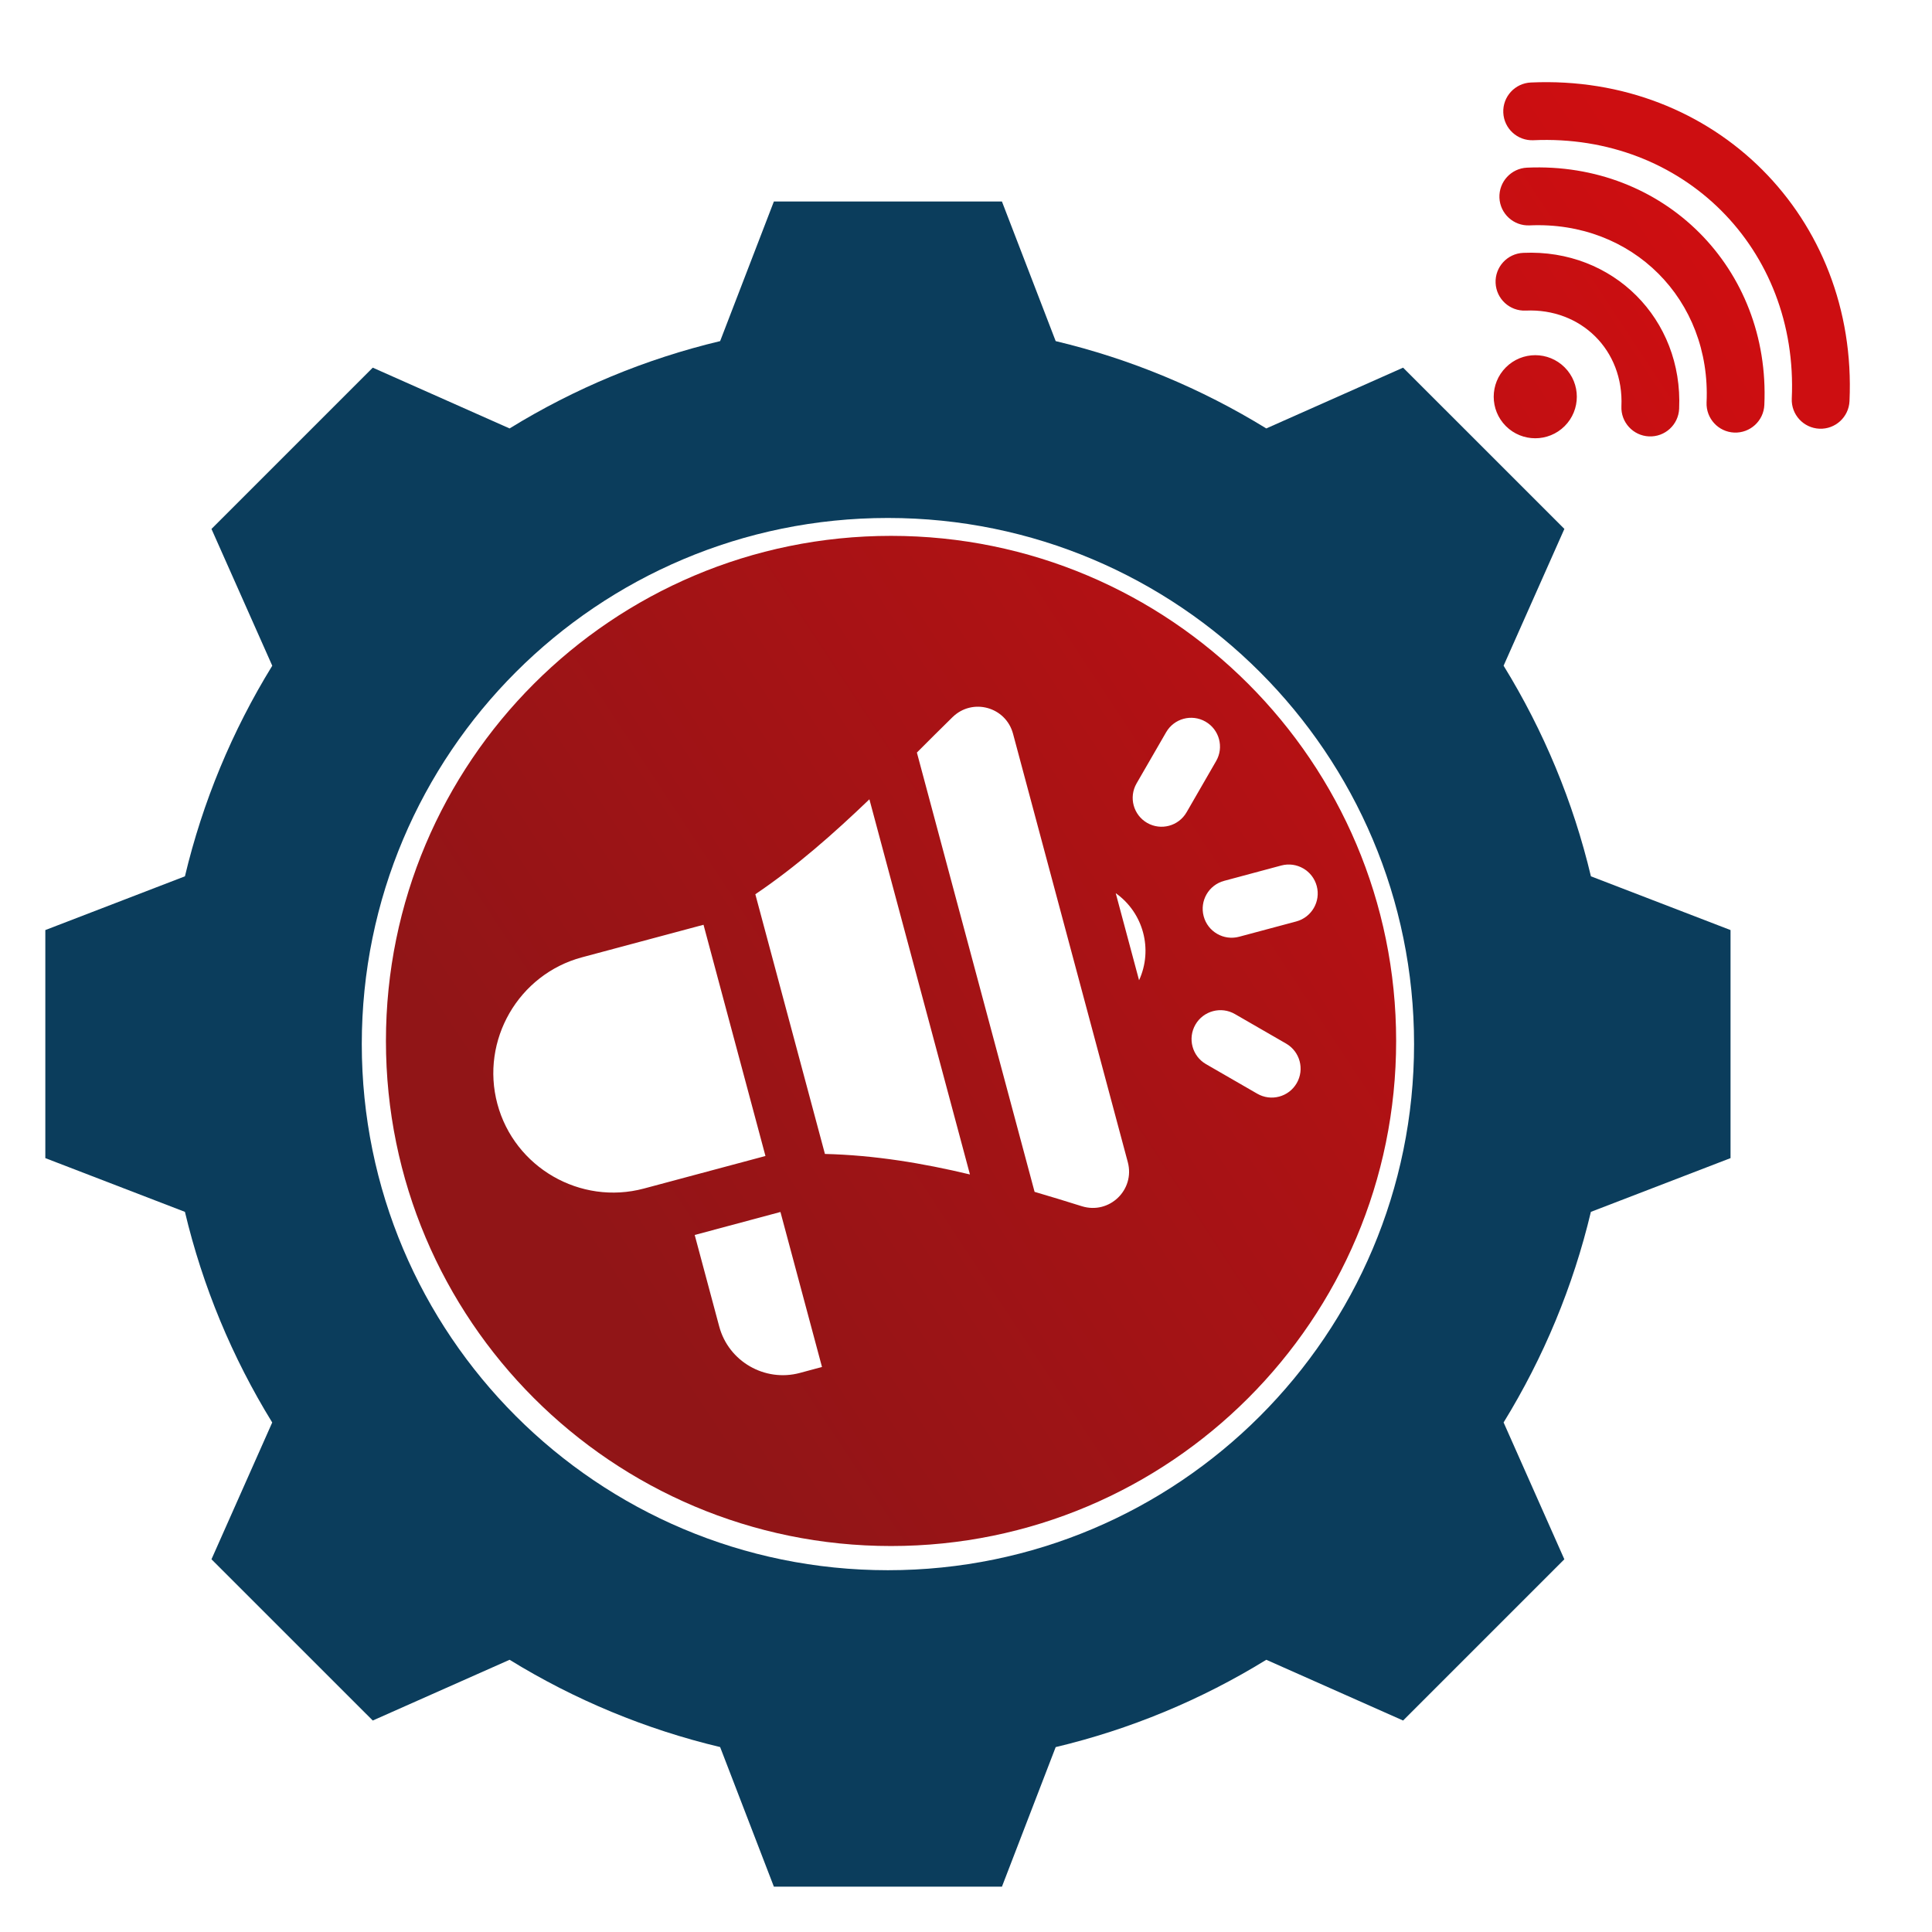
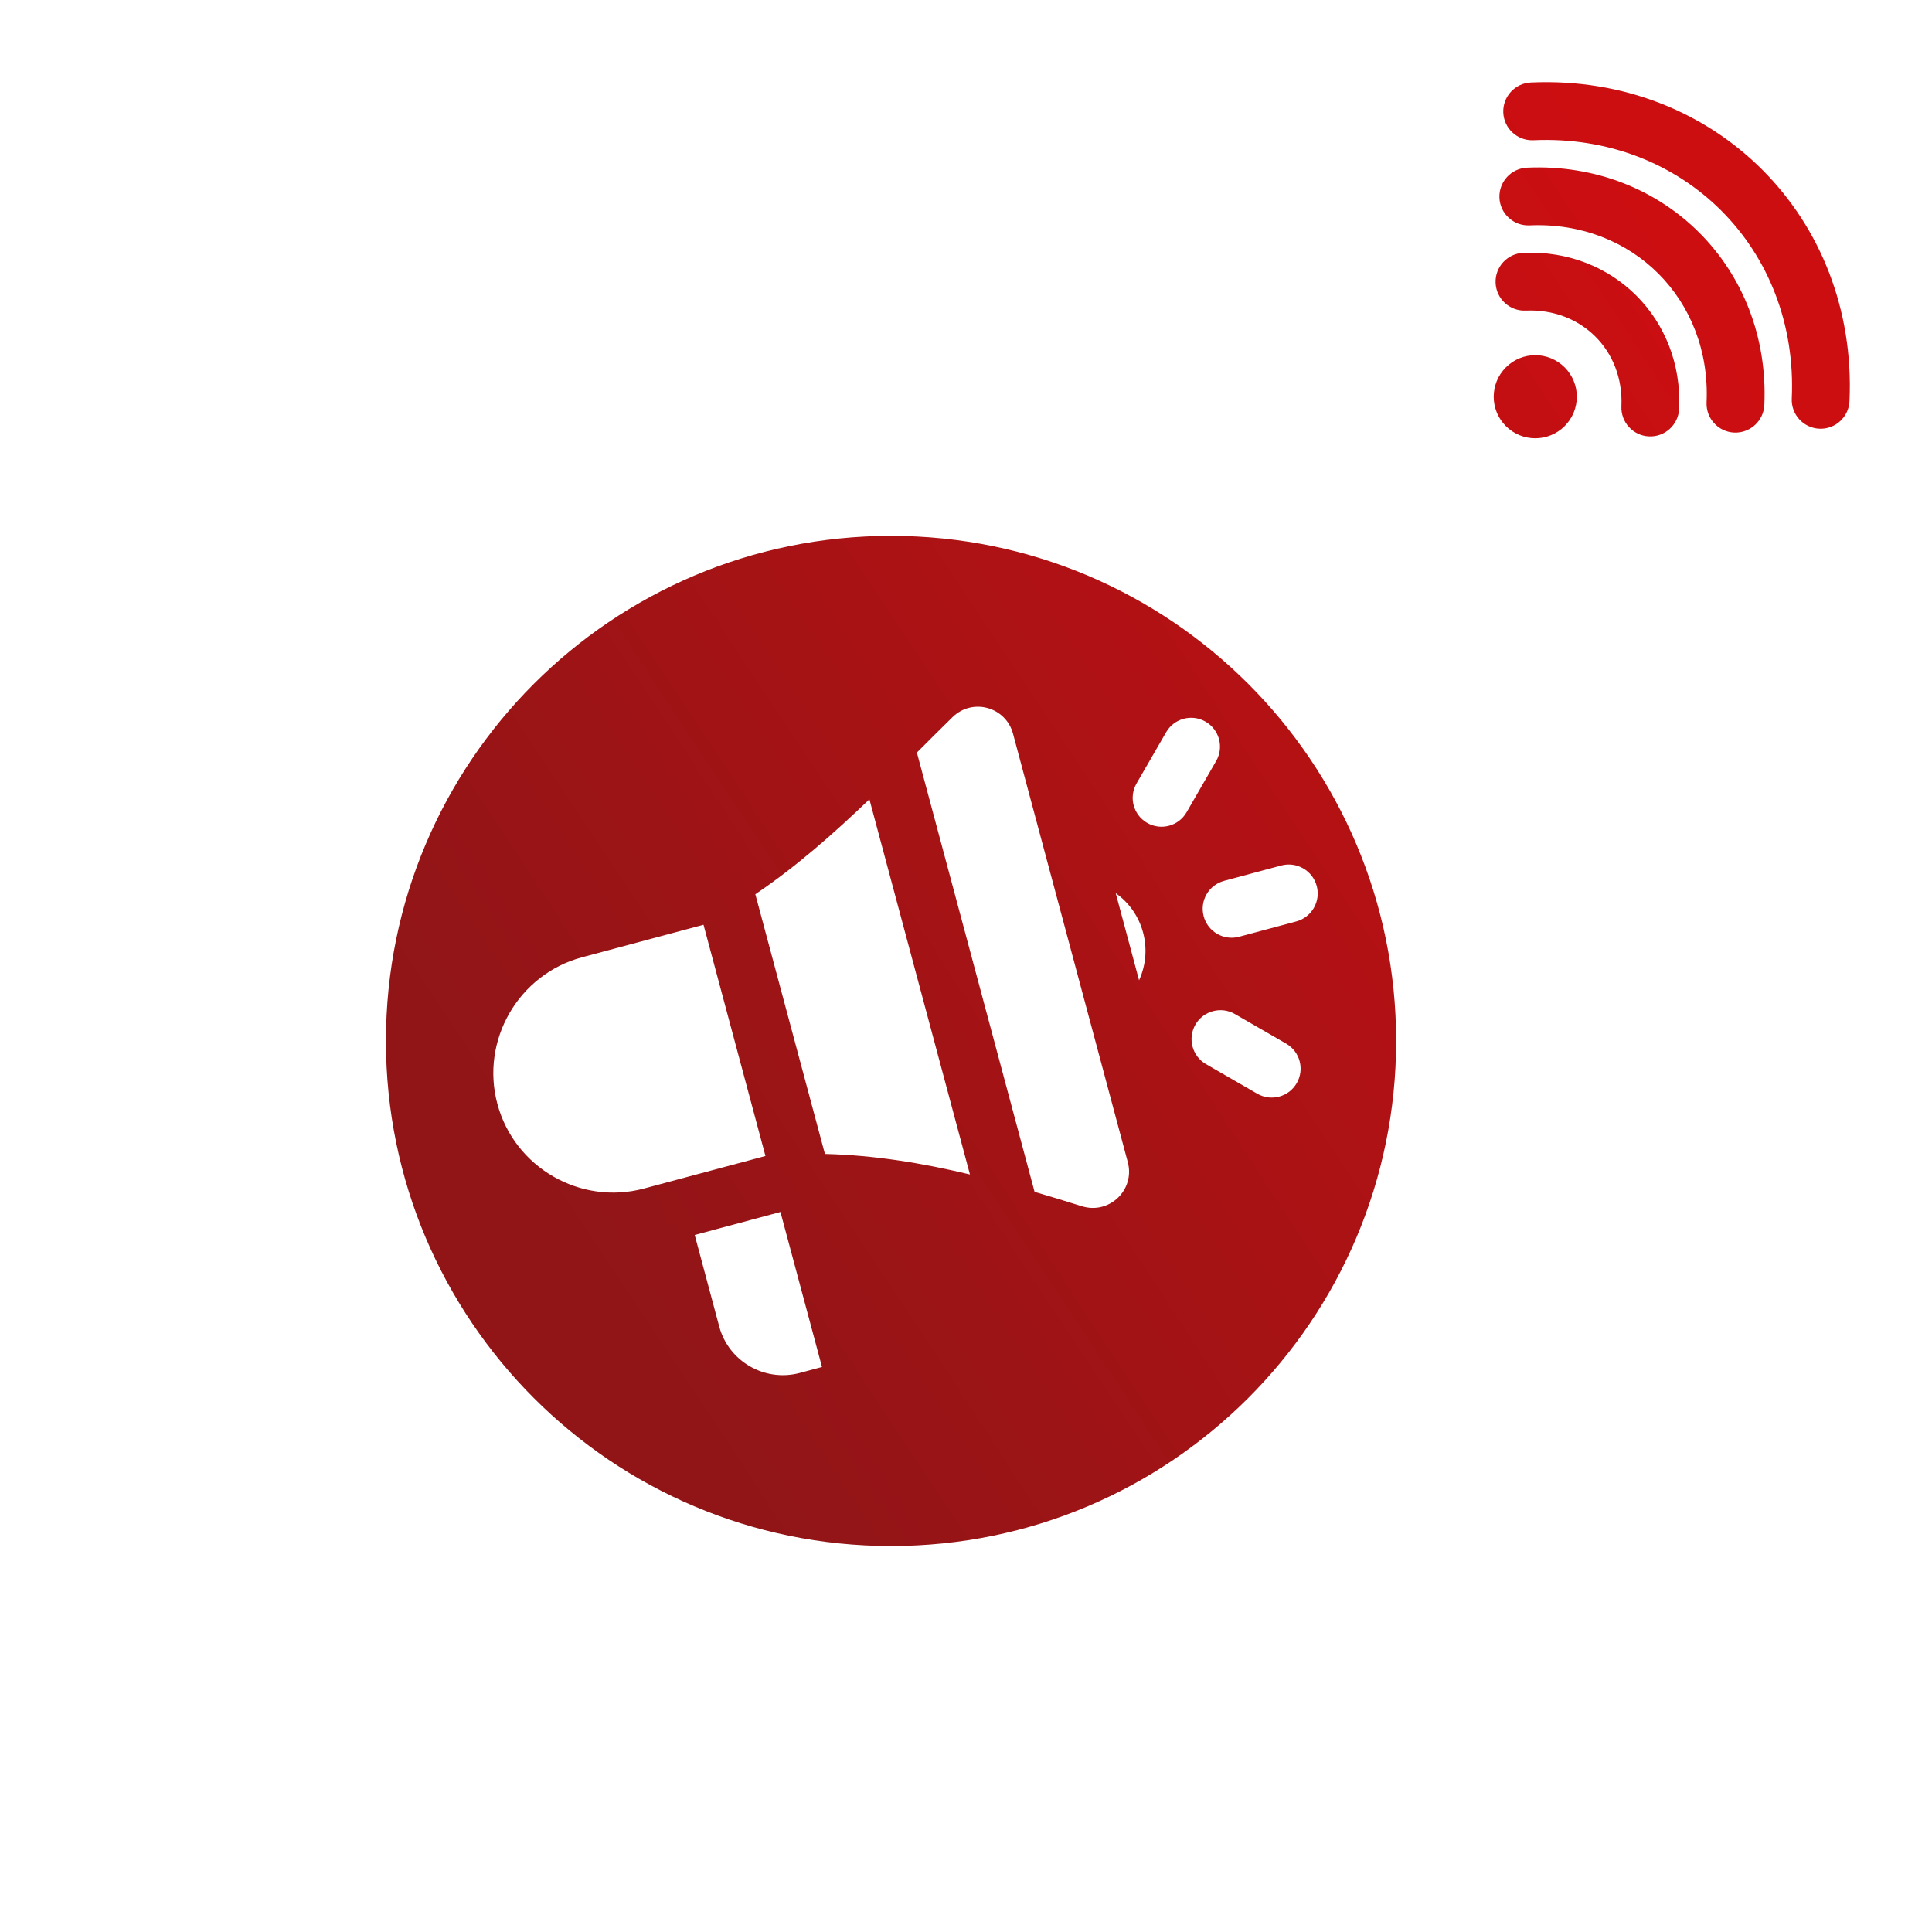
<svg xmlns="http://www.w3.org/2000/svg" width="50" height="50" viewBox="0 0 50 50" fill="none">
  <path fill-rule="evenodd" clip-rule="evenodd" d="M40.493 9.507C40.073 9.087 39.392 9.087 38.972 9.507C38.552 9.927 38.552 10.608 38.972 11.028C39.392 11.447 40.073 11.447 40.493 11.028C40.913 10.608 40.913 9.927 40.493 9.507ZM39.485 8.038C40.913 7.974 42.027 9.058 41.962 10.515C41.944 10.927 42.264 11.276 42.676 11.294C43.089 11.312 43.438 10.992 43.456 10.579C43.561 8.256 41.744 6.439 39.421 6.544C39.008 6.562 38.688 6.911 38.706 7.323C38.724 7.736 39.073 8.056 39.485 8.038ZM45.661 10.48C45.82 6.939 43.061 4.18 39.52 4.339C39.108 4.357 38.788 4.706 38.805 5.119C38.823 5.531 39.172 5.851 39.585 5.833C42.246 5.713 44.286 7.754 44.166 10.415C44.149 10.828 44.469 11.177 44.881 11.195C45.294 11.212 45.643 10.892 45.661 10.48ZM39.684 3.629C43.563 3.454 46.546 6.437 46.371 10.316C46.353 10.728 46.673 11.077 47.086 11.095C47.498 11.113 47.847 10.793 47.865 10.38C48.08 5.622 44.378 1.92 39.62 2.135C39.207 2.153 38.887 2.502 38.905 2.914C38.922 3.327 39.272 3.647 39.684 3.629ZM30.709 21.021L31.474 19.695C31.68 19.338 31.556 18.881 31.199 18.676C30.841 18.47 30.385 18.593 30.179 18.951L29.413 20.277C29.208 20.635 29.331 21.091 29.689 21.297C30.047 21.502 30.503 21.379 30.709 21.021ZM32.068 24.243L33.547 23.847C33.946 23.74 34.184 23.329 34.077 22.93C33.97 22.53 33.559 22.293 33.16 22.399L31.681 22.796C31.281 22.903 31.044 23.313 31.151 23.713C31.257 24.112 31.668 24.35 32.068 24.243ZM31.21 27.539L32.536 28.304C32.894 28.512 33.352 28.39 33.559 28.032C33.766 27.674 33.644 27.217 33.286 27.009L31.96 26.244C31.603 26.037 31.145 26.159 30.938 26.516C30.731 26.874 30.853 27.332 31.21 27.539ZM18.207 23.933L15.062 24.775C13.417 25.216 12.431 26.923 12.872 28.569C13.313 30.215 15.02 31.2 16.666 30.759L19.81 29.917L18.207 23.933ZM26.217 18.989C26.03 18.292 25.167 18.055 24.651 18.56C24.351 18.853 24.044 19.161 23.729 19.476L26.775 30.845C27.186 30.965 27.594 31.09 27.998 31.217C28.708 31.438 29.38 30.794 29.187 30.075L26.217 18.989ZM19.548 23.143L21.349 29.864C22.631 29.895 23.882 30.103 25.102 30.395L22.5 20.686C21.586 21.563 20.607 22.429 19.548 23.143ZM21.273 35.377L20.198 31.366L17.979 31.961L18.613 34.328C18.855 35.234 19.792 35.774 20.698 35.532L21.273 35.377ZM28.875 23.115L29.479 25.369C29.845 24.571 29.591 23.623 28.875 23.115ZM23.06 13.868C15.841 13.868 9.988 19.721 9.988 26.94C9.988 34.159 15.841 40.011 23.06 40.011C30.279 40.011 36.132 34.159 36.132 26.94C36.132 19.721 30.279 13.868 23.06 13.868Z" fill="url(#paint0_linear_1119_3057)" />
-   <path fill-rule="evenodd" clip-rule="evenodd" d="M27.321 8.828C29.247 9.287 31.085 10.05 32.771 11.088L36.312 9.515L40.486 13.688L38.913 17.228C39.951 18.914 40.715 20.753 41.173 22.679L44.786 24.07V29.972L41.172 31.363C40.714 33.288 39.95 35.127 38.913 36.813L40.485 40.354L36.312 44.527L32.772 42.955C31.086 43.993 29.247 44.756 27.321 45.215L25.93 48.827H20.028L18.637 45.214C16.712 44.755 14.873 43.992 13.188 42.955L9.647 44.527L5.473 40.354L7.045 36.814C6.007 35.128 5.244 33.289 4.786 31.363L1.173 29.972V24.07L4.786 22.679C5.244 20.754 6.008 18.915 7.046 17.229L5.473 13.689L9.647 9.515L13.188 11.088C14.873 10.05 16.712 9.287 18.637 8.828L20.028 5.215H25.93L27.321 8.828ZM22.979 13.405C15.459 13.405 9.363 19.501 9.363 27.021C9.363 34.541 15.459 40.637 22.979 40.637C30.499 40.637 36.596 34.541 36.596 27.021C36.596 19.501 30.499 13.405 22.979 13.405Z" fill="#0B3D5C" />
  <defs>
    <linearGradient id="paint0_linear_1119_3057" x1="41.829" y1="3.195" x2="9.843" y2="24.301" gradientUnits="userSpaceOnUse">
      <stop stop-color="#CD0E11" />
      <stop offset="1" stop-color="#911517" />
    </linearGradient>
  </defs>
</svg>